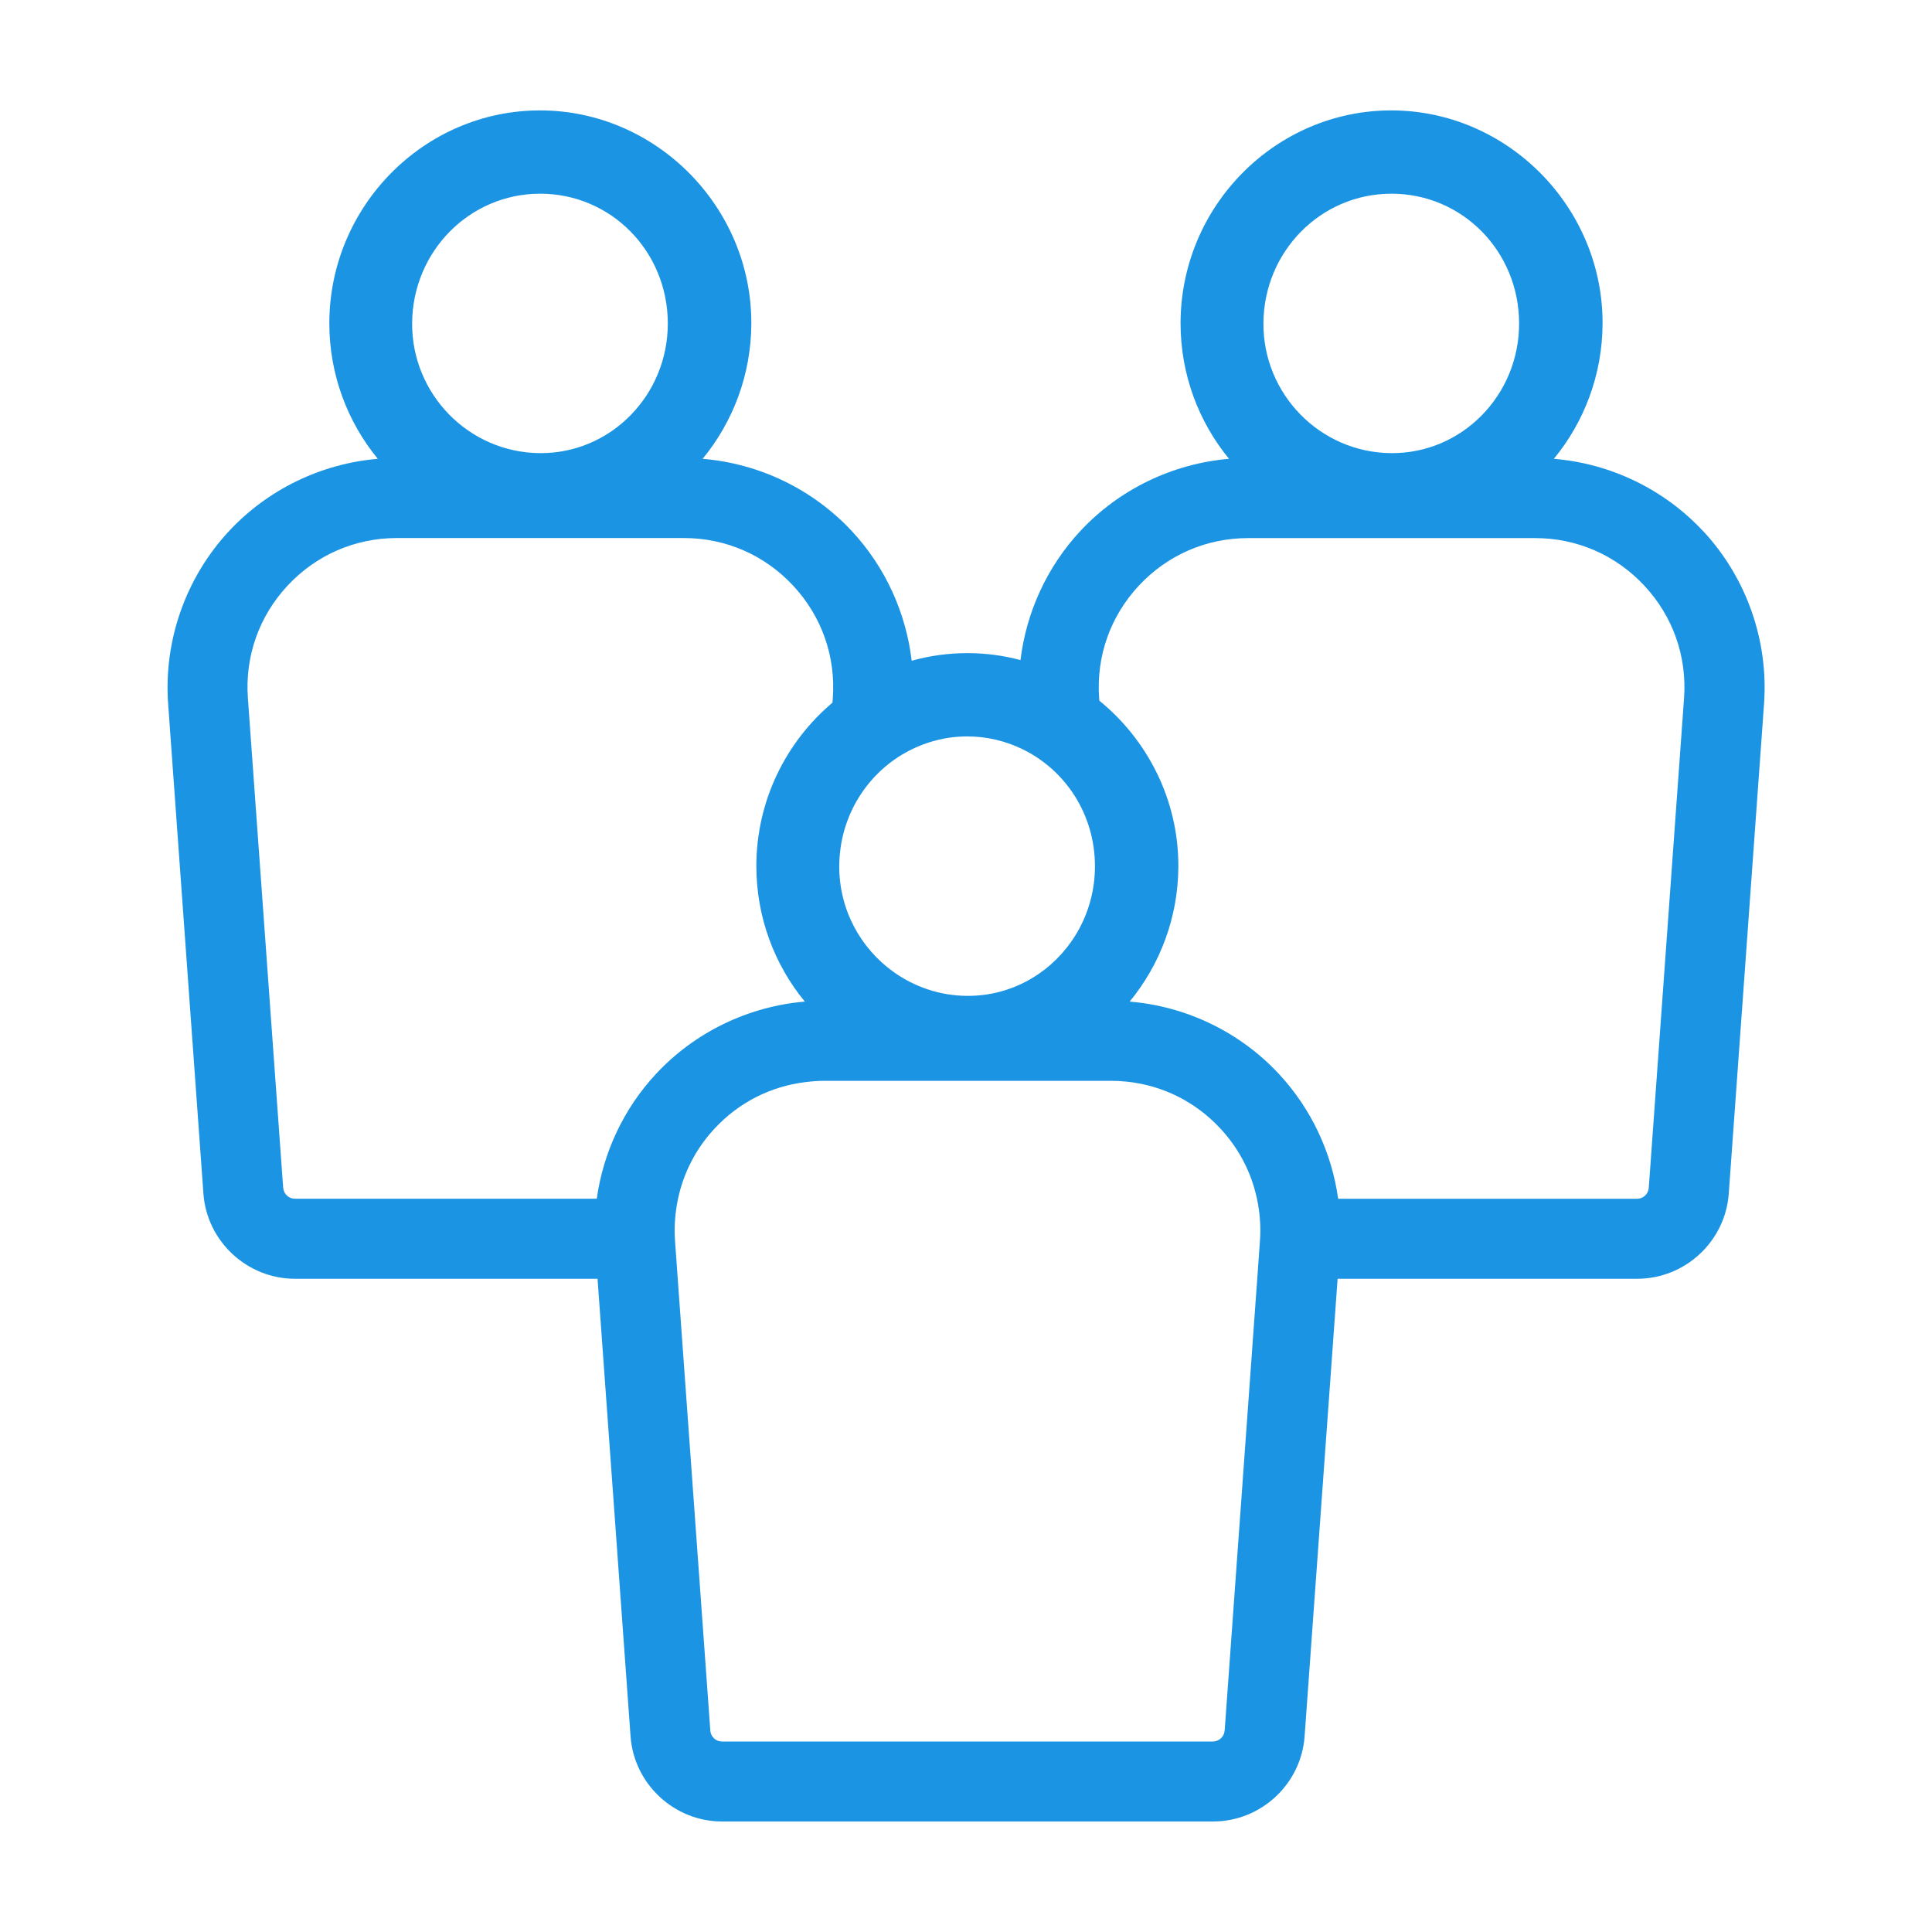
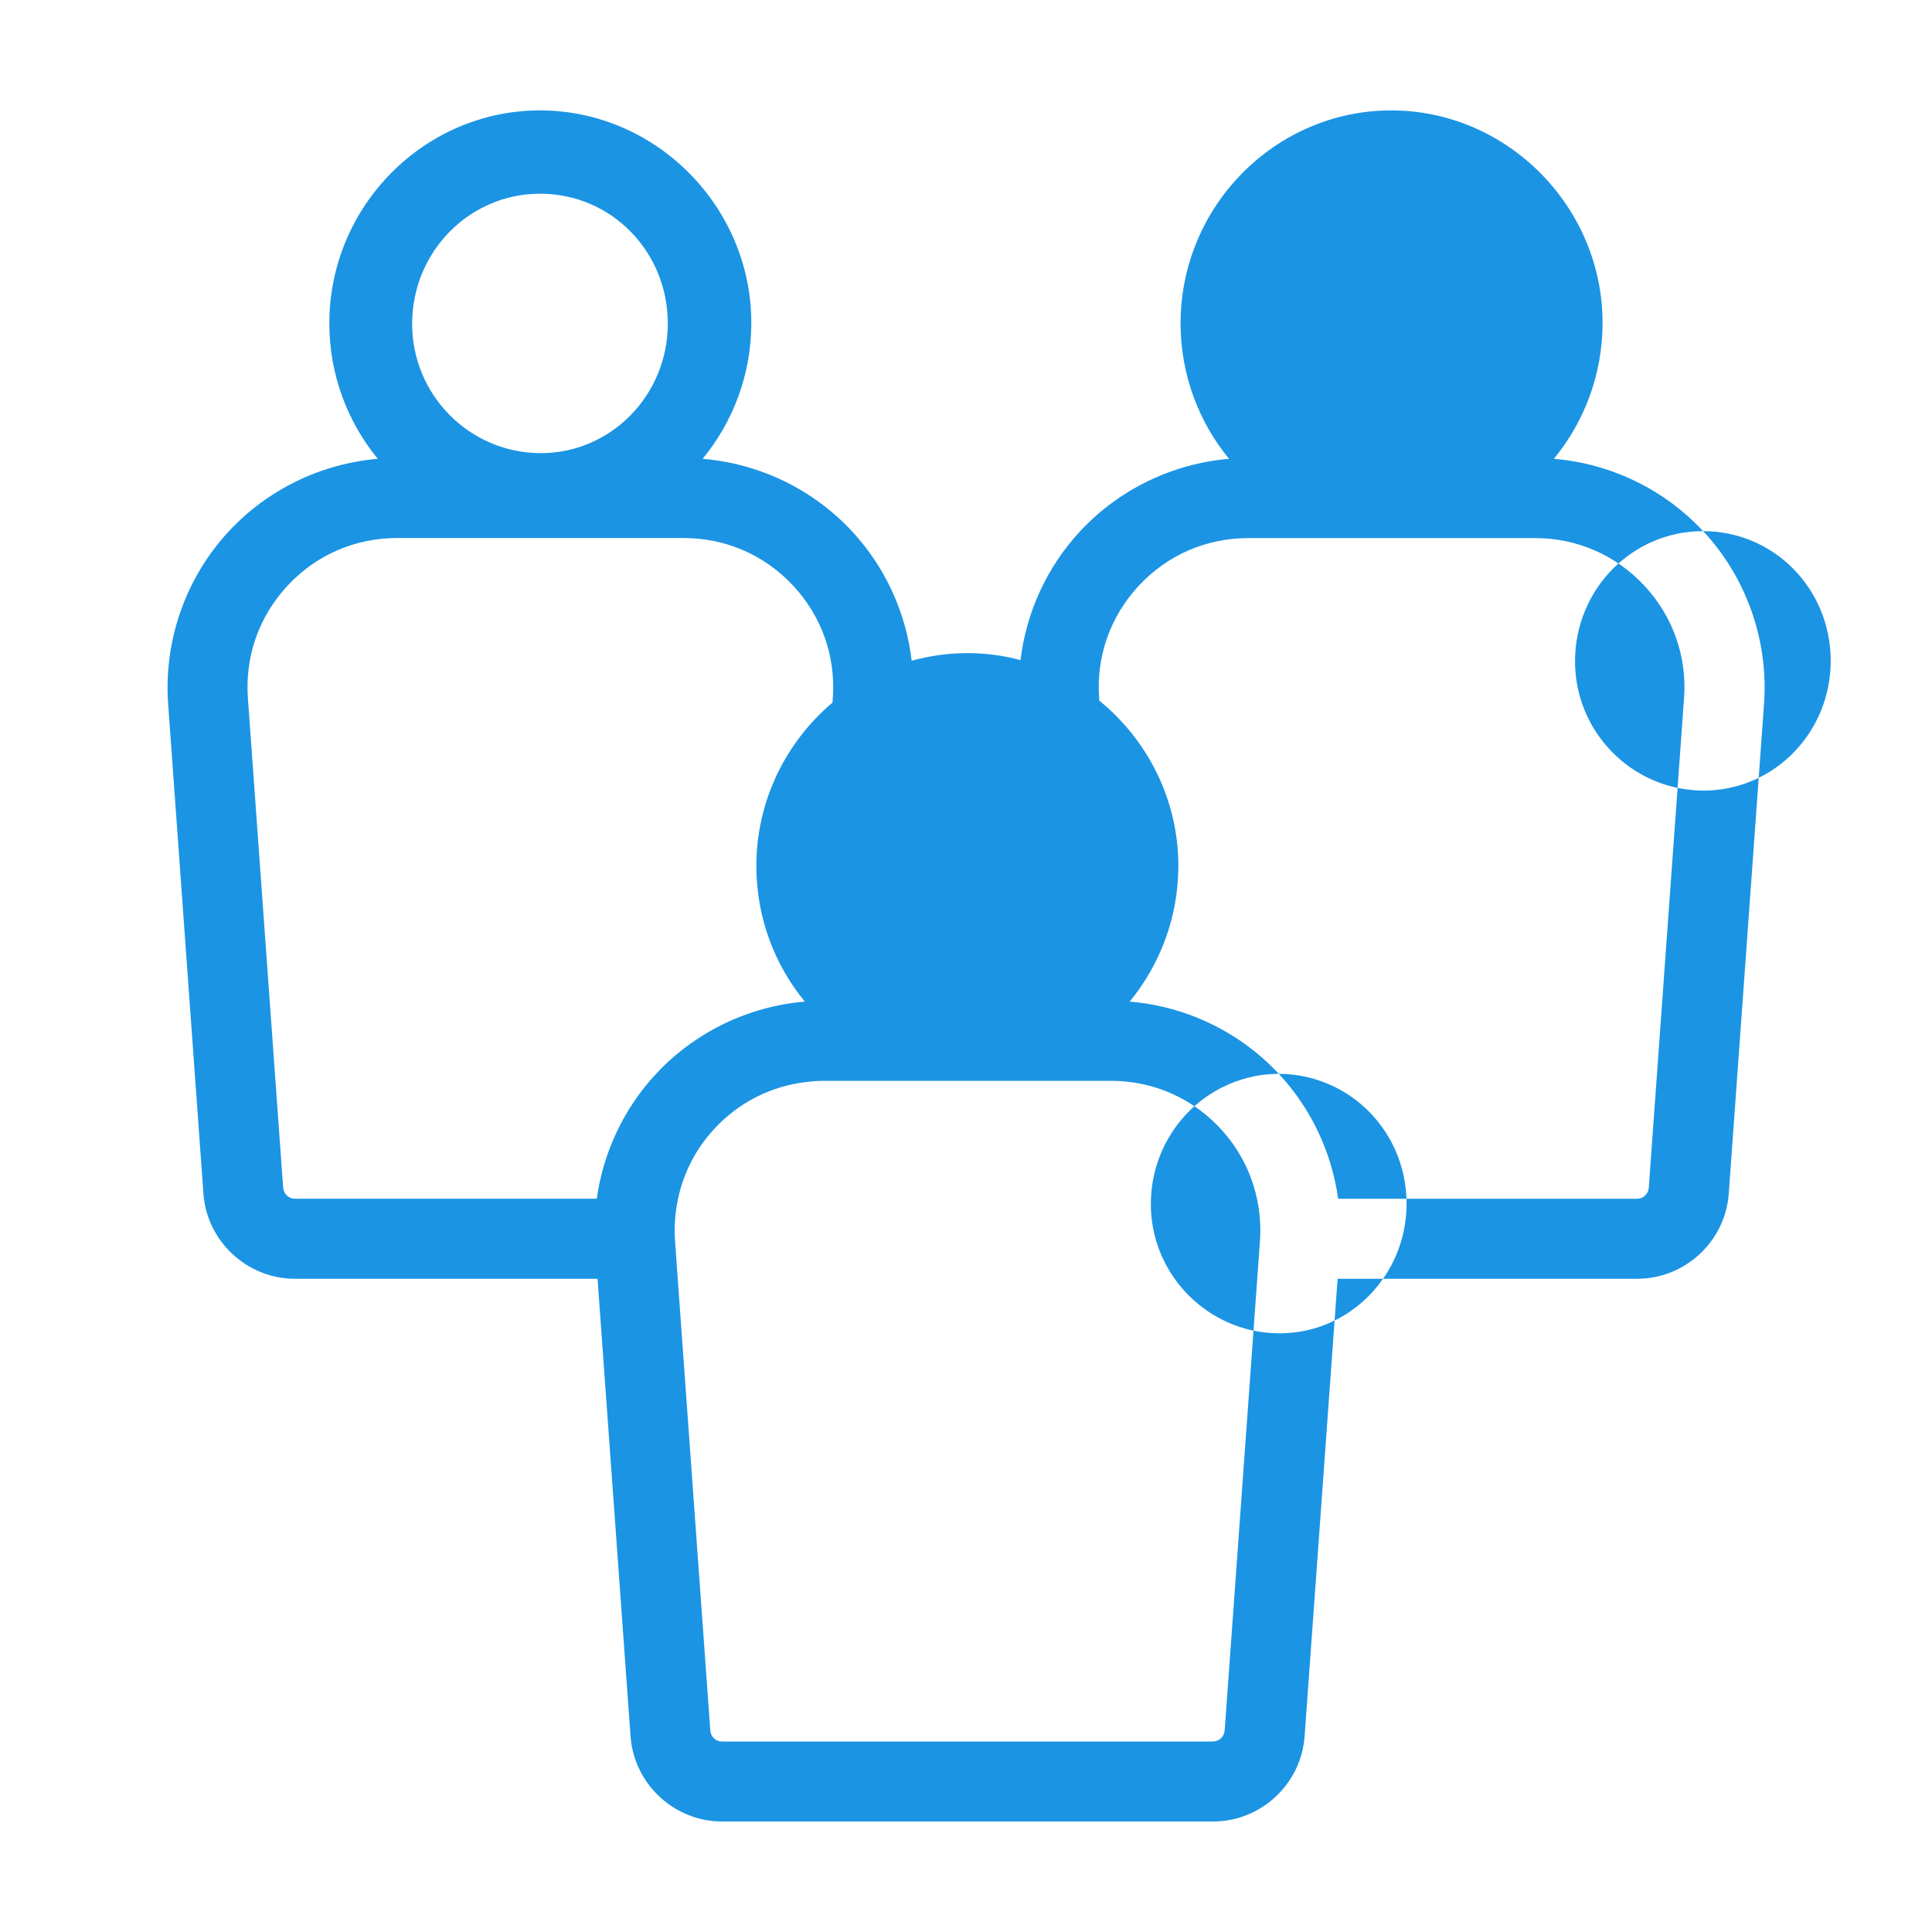
<svg xmlns="http://www.w3.org/2000/svg" id="Layer_1" viewBox="0 0 350 350">
  <defs>
    <style>.cls-1{fill:#1b94e4;}</style>
  </defs>
-   <path class="cls-1" d="M308.53,96.22c-7.06-7.59-16.76-12.25-27.03-13.1,5.48-6.67,8.79-15.22,8.82-24.5,.06-21.12-17.23-38.58-38.22-38.62-21-.03-38.21,17.32-38.23,38.55,0,9.31,3.29,17.88,8.78,24.57-10.24,.87-19.91,5.53-26.95,13.09-6.02,6.47-9.78,14.7-10.83,23.37-3.07-.82-6.29-1.26-9.6-1.26-3.5,0-6.88,.48-10.11,1.38-1.03-8.71-4.79-16.99-10.84-23.48-7.06-7.59-16.76-12.25-27.03-13.1,5.48-6.67,8.79-15.22,8.82-24.5,.06-21.12-17.23-38.58-38.22-38.62-21-.03-38.21,17.32-38.23,38.55,0,9.31,3.29,17.88,8.78,24.57-10.24,.87-19.91,5.53-26.95,13.09-7.84,8.42-11.86,19.84-11.03,31.31l6.39,88.71c.62,8.65,7.91,15.43,16.58,15.43h54.82l5.98,82.89c.62,8.65,7.91,15.43,16.58,15.43h88.95c8.68,0,15.96-6.78,16.58-15.43l5.98-82.89h54.28c8.68,0,15.96-6.78,16.58-15.43l6.39-88.71c.83-11.48-3.19-22.89-11.03-31.31Zm-56.45-61.13c12.82,0,23.09,10.42,23.12,23.46,.03,13.08-10.4,23.66-23.22,23.54-12.83-.12-23.18-10.68-23.1-23.56,.09-13.01,10.42-23.44,23.2-23.44Zm-66.83,100.64c7.75,3.77,13.09,11.77,13.11,21.14,.02,8.15-4.03,15.32-10.17,19.55-3.72,2.56-8.21,4.04-13.05,3.99-4.95-.04-9.53-1.66-13.29-4.35-5.97-4.28-9.86-11.3-9.81-19.21,.06-9.16,5.21-17.02,12.7-20.88,3.15-1.63,6.71-2.56,10.5-2.56,3.6,0,6.98,.85,10.01,2.32ZM97.86,35.09c12.82,0,23.09,10.42,23.12,23.46,.03,13.08-10.4,23.66-23.22,23.54-12.83-.12-23.18-10.68-23.1-23.56,.09-13.01,10.42-23.44,23.2-23.44ZM51.3,215.2l-6.39-88.71c-.55-7.58,2-14.82,7.18-20.39,5.18-5.56,12.22-8.63,19.82-8.63h51.96c7.6,0,14.64,3.07,19.82,8.63,5.18,5.57,7.73,12.81,7.18,20.39l-.06,.8c-8.4,7.09-13.78,17.73-13.79,29.59,0,9.31,3.29,17.88,8.78,24.57-10.24,.87-19.91,5.53-26.95,13.09-5.85,6.28-9.57,14.23-10.74,22.62H53.42c-1.11,0-2.03-.86-2.11-1.97Zm170.55,98.32c-.08,1.1-1.01,1.97-2.11,1.97h-88.95c-1.11,0-2.03-.86-2.11-1.97l-5.9-81.84-.49-6.86c-.19-2.61,.02-5.17,.54-7.65,1-4.71,3.24-9.09,6.64-12.74,4.39-4.72,10.12-7.61,16.39-8.39,1.13-.14,2.27-.24,3.43-.24h51.96c.97,0,1.93,.05,2.88,.15,6.49,.68,12.42,3.62,16.94,8.48,3.4,3.65,5.64,8.03,6.64,12.74,.53,2.47,.73,5.04,.54,7.65l-.49,6.86-5.9,81.84Zm83.23-187.03l-6.39,88.71c-.08,1.1-1.01,1.97-2.11,1.97h-54.16c-1.17-8.4-4.89-16.34-10.74-22.62-7.06-7.59-16.76-12.25-27.03-13.1,5.48-6.67,8.79-15.22,8.82-24.5,.03-12.06-5.59-22.91-14.32-30.02l-.03-.43c-.55-7.58,2-14.82,7.18-20.39,5.18-5.56,12.22-8.63,19.82-8.63h51.96c7.6,0,14.64,3.07,19.82,8.63,5.18,5.57,7.73,12.81,7.18,20.39Z" />
+   <path class="cls-1" d="M308.53,96.22c-7.06-7.59-16.76-12.25-27.03-13.1,5.48-6.67,8.79-15.22,8.82-24.5,.06-21.12-17.23-38.58-38.22-38.62-21-.03-38.21,17.32-38.23,38.55,0,9.31,3.29,17.88,8.78,24.57-10.24,.87-19.91,5.53-26.95,13.09-6.02,6.47-9.78,14.7-10.83,23.37-3.07-.82-6.29-1.26-9.6-1.26-3.5,0-6.88,.48-10.11,1.38-1.03-8.71-4.79-16.99-10.84-23.48-7.06-7.59-16.76-12.25-27.03-13.1,5.48-6.67,8.79-15.22,8.82-24.5,.06-21.12-17.23-38.58-38.22-38.62-21-.03-38.21,17.32-38.23,38.55,0,9.31,3.29,17.88,8.78,24.57-10.24,.87-19.91,5.53-26.95,13.09-7.84,8.42-11.86,19.84-11.03,31.31l6.39,88.71c.62,8.65,7.91,15.43,16.58,15.43h54.82l5.98,82.89c.62,8.65,7.91,15.43,16.58,15.43h88.95c8.68,0,15.96-6.78,16.58-15.43l5.98-82.89h54.28c8.68,0,15.96-6.78,16.58-15.43l6.39-88.71c.83-11.48-3.19-22.89-11.03-31.31Zc12.82,0,23.09,10.42,23.12,23.46,.03,13.08-10.4,23.66-23.22,23.54-12.83-.12-23.18-10.68-23.1-23.56,.09-13.01,10.42-23.44,23.2-23.44Zm-66.83,100.64c7.75,3.77,13.09,11.77,13.11,21.14,.02,8.15-4.03,15.32-10.17,19.55-3.72,2.56-8.21,4.04-13.05,3.99-4.95-.04-9.53-1.66-13.29-4.35-5.97-4.28-9.86-11.3-9.81-19.21,.06-9.16,5.21-17.02,12.7-20.88,3.15-1.63,6.71-2.56,10.5-2.56,3.6,0,6.98,.85,10.01,2.32ZM97.86,35.09c12.82,0,23.09,10.42,23.12,23.46,.03,13.08-10.4,23.66-23.22,23.54-12.83-.12-23.18-10.68-23.1-23.56,.09-13.01,10.42-23.44,23.2-23.44ZM51.3,215.2l-6.39-88.71c-.55-7.58,2-14.82,7.18-20.39,5.18-5.56,12.22-8.63,19.82-8.63h51.96c7.6,0,14.64,3.07,19.82,8.63,5.18,5.57,7.73,12.81,7.18,20.39l-.06,.8c-8.4,7.09-13.78,17.73-13.79,29.59,0,9.31,3.29,17.88,8.78,24.57-10.24,.87-19.91,5.53-26.95,13.09-5.85,6.28-9.57,14.23-10.74,22.62H53.42c-1.11,0-2.03-.86-2.11-1.97Zm170.55,98.32c-.08,1.1-1.01,1.97-2.11,1.97h-88.95c-1.11,0-2.03-.86-2.11-1.97l-5.9-81.84-.49-6.86c-.19-2.61,.02-5.17,.54-7.65,1-4.71,3.24-9.09,6.64-12.74,4.39-4.72,10.12-7.61,16.39-8.39,1.13-.14,2.27-.24,3.43-.24h51.96c.97,0,1.93,.05,2.88,.15,6.49,.68,12.42,3.62,16.94,8.48,3.4,3.65,5.64,8.03,6.64,12.74,.53,2.47,.73,5.04,.54,7.65l-.49,6.86-5.9,81.84Zm83.23-187.03l-6.39,88.71c-.08,1.1-1.01,1.97-2.11,1.97h-54.16c-1.17-8.4-4.89-16.34-10.74-22.62-7.06-7.59-16.76-12.25-27.03-13.1,5.48-6.67,8.79-15.22,8.82-24.5,.03-12.06-5.59-22.91-14.32-30.02l-.03-.43c-.55-7.58,2-14.82,7.18-20.39,5.18-5.56,12.22-8.63,19.82-8.63h51.96c7.6,0,14.64,3.07,19.82,8.63,5.18,5.57,7.73,12.81,7.18,20.39Z" />
</svg>